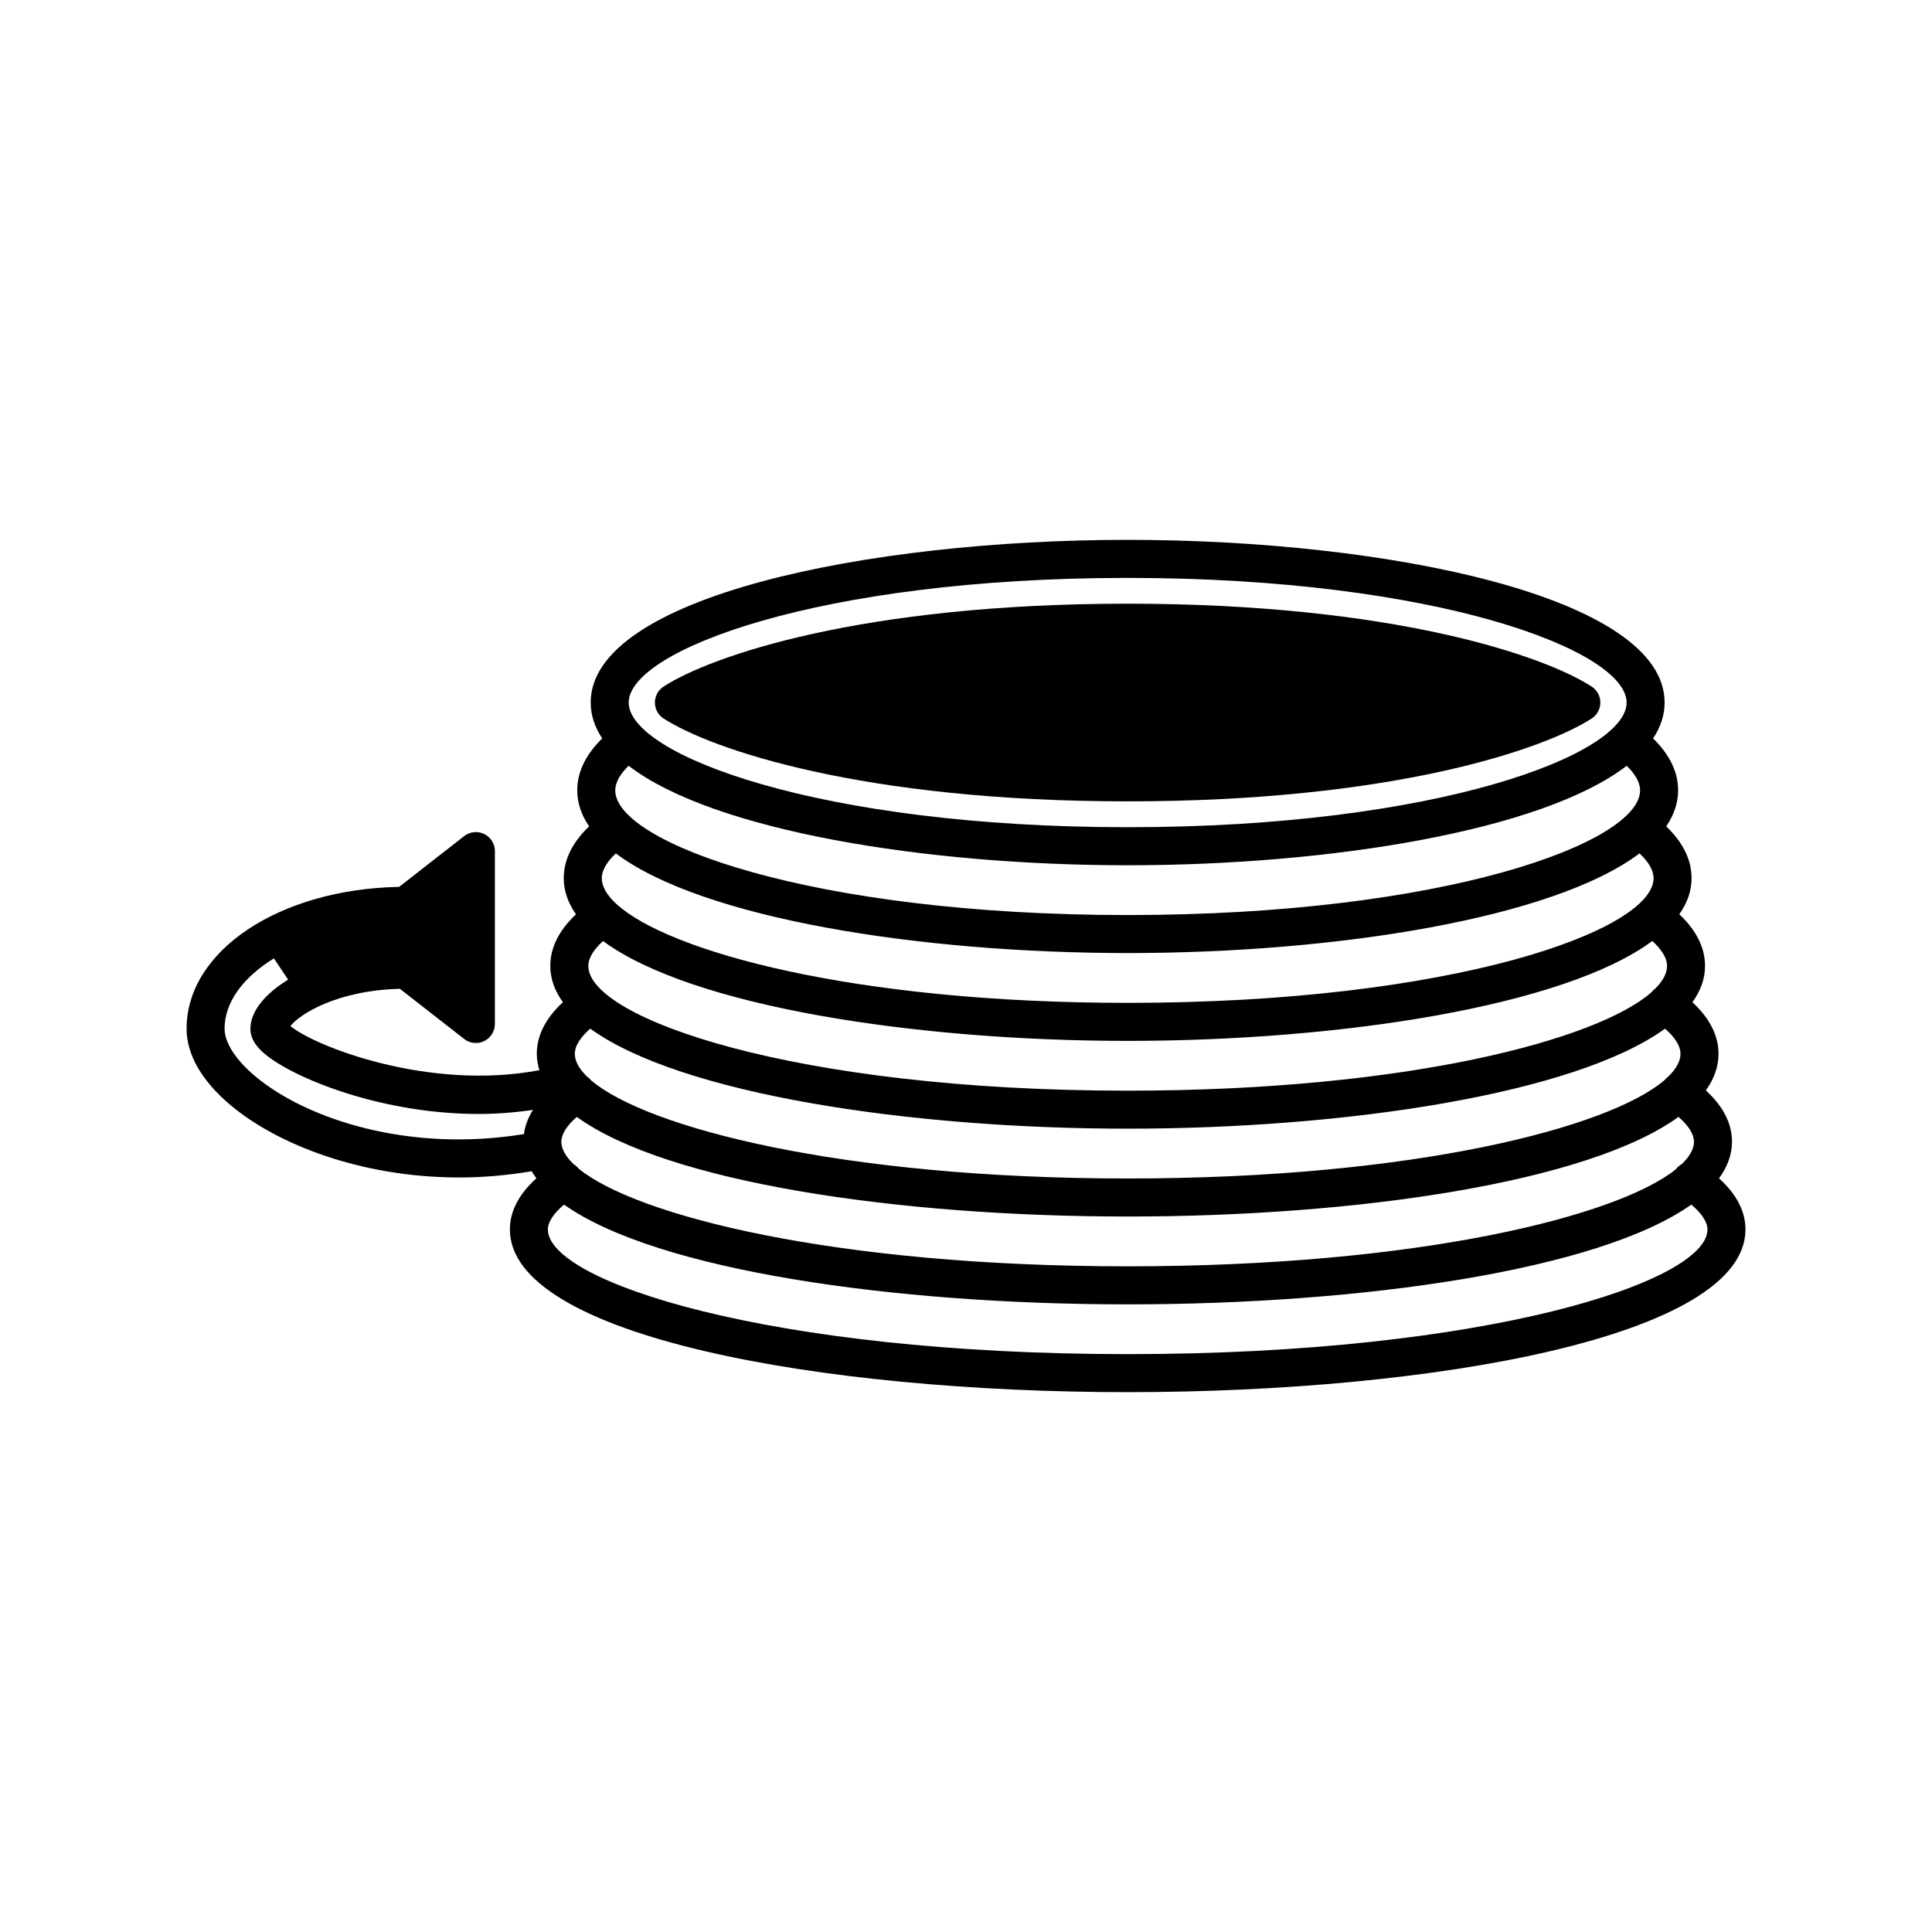
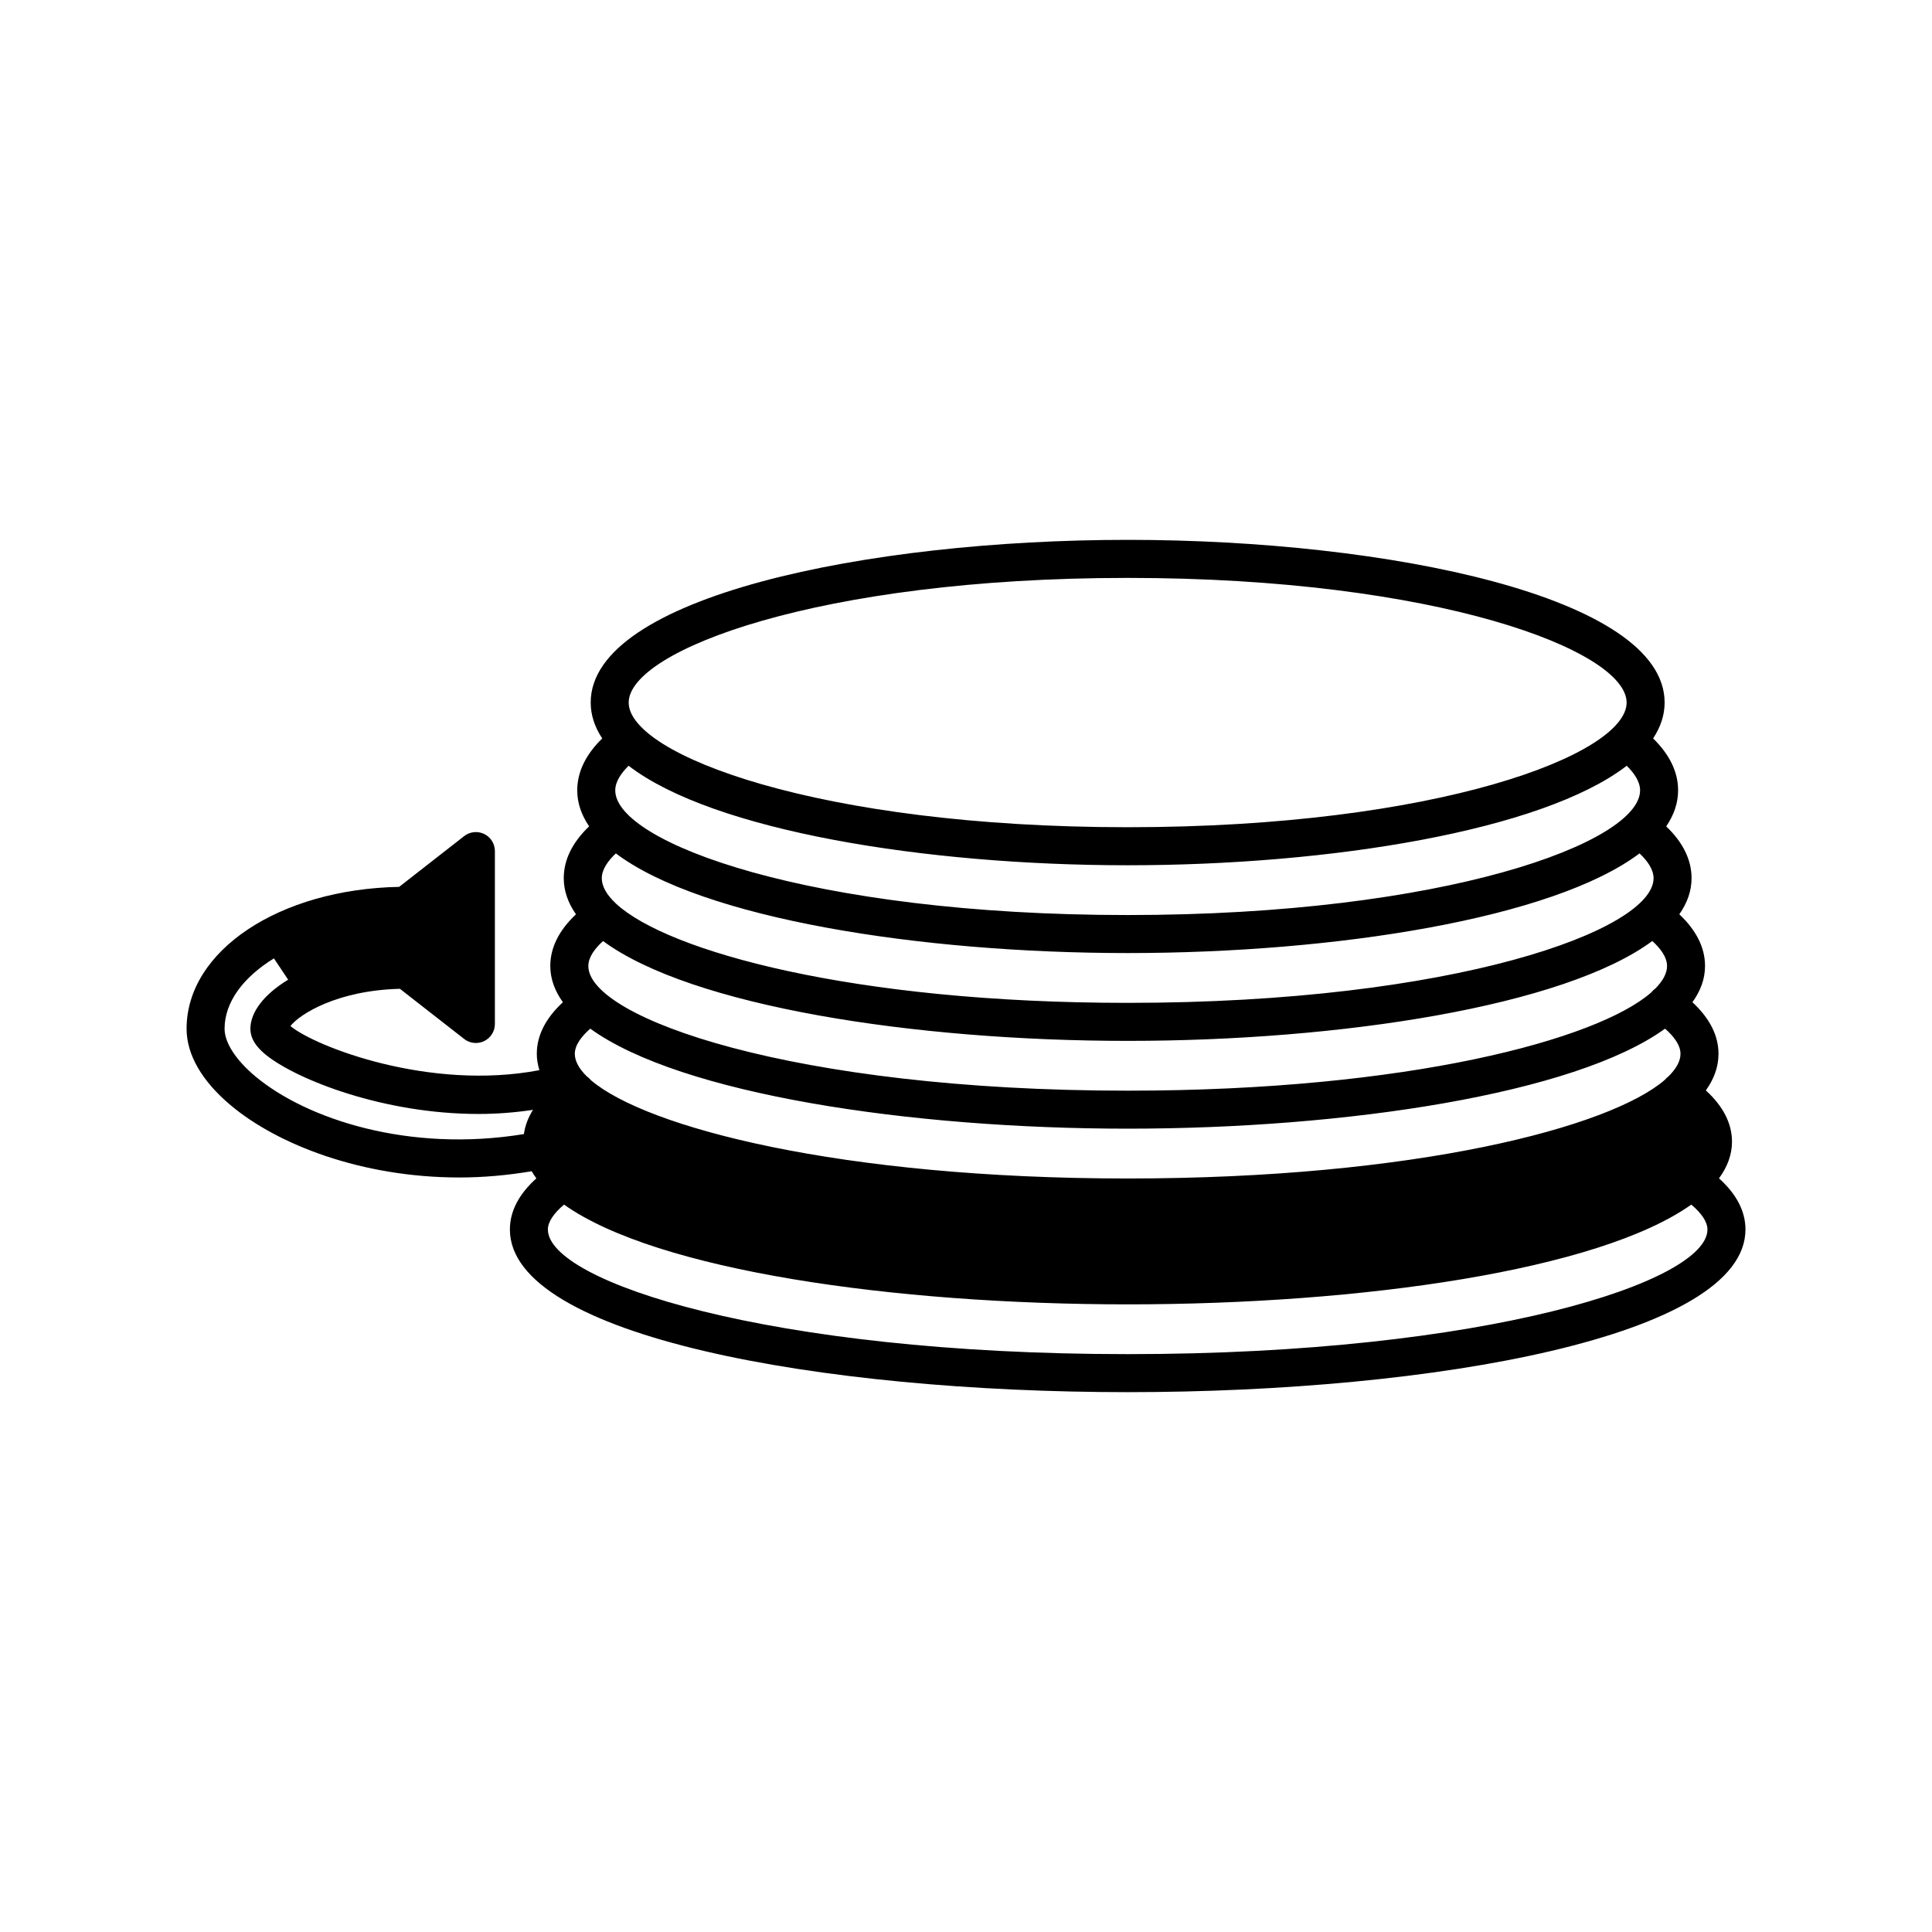
<svg xmlns="http://www.w3.org/2000/svg" fill="#000000" width="800px" height="800px" version="1.1" viewBox="144 144 512 512">
  <g>
-     <path d="m599.55 456.27c2.234-3.039 3.445-6.277 3.445-9.715 0-4.84-2.344-9.387-6.926-13.586 2.172-3.031 3.352-6.262 3.352-9.691 0-4.863-2.344-9.445-6.914-13.68 2.164-3.008 3.344-6.207 3.344-9.598 0-4.867-2.312-9.457-6.816-13.703 2.102-3 3.246-6.188 3.246-9.566 0-4.875-2.277-9.477-6.719-13.738 2.039-2.992 3.152-6.168 3.152-9.539 0-4.875-2.246-9.484-6.625-13.766 1.973-2.981 3.051-6.148 3.051-9.504 0-28.004-73.316-43.117-142.3-43.117-68.984 0-142.3 15.113-142.3 43.117 0 3.359 1.082 6.523 3.055 9.508-4.375 4.277-6.621 8.887-6.621 13.762 0 3.367 1.113 6.543 3.148 9.535-4.441 4.258-6.723 8.863-6.723 13.742 0 3.379 1.145 6.566 3.242 9.566-4.5 4.242-6.809 8.832-6.809 13.703 0 3.391 1.18 6.59 3.344 9.598-4.574 4.231-6.918 8.812-6.918 13.68 0 1.484 0.266 2.922 0.684 4.328-29.137 5.559-59.457-6.269-65.973-11.691 2.453-3.172 12.449-9.465 29.016-9.871l17.023 13.293c0.898 0.707 1.996 1.066 3.102 1.066 0.754 0 1.504-0.168 2.211-0.508 1.73-0.848 2.828-2.602 2.828-4.527v-45.824c0-1.926-1.098-3.684-2.828-4.527-1.73-0.84-3.793-0.629-5.309 0.559l-17.234 13.453c-31.723 0.609-56.332 16.879-56.332 37.598 0 6.879 4.074 13.922 11.785 20.363 12.41 10.367 34.637 19.055 60.512 19.055 6.203 0 12.621-0.559 19.16-1.652 0.367 0.637 0.781 1.262 1.238 1.883-4.644 4.188-7.016 8.727-7.016 13.555 0 28.301 82.359 43.105 163.72 43.105 81.355-0.008 163.72-14.812 163.72-43.113 0-4.824-2.371-9.363-7.012-13.551zm-316.71-11.73c-30.469 4.996-57.605-3.961-71.156-15.281-5.191-4.344-8.168-8.945-8.168-12.633 0-7.121 5.031-13.691 13.078-18.648l3.766 5.648c-6.273 3.805-10.004 8.52-10.004 13 0 3.32 2.539 5.691 4.449 7.184 8.172 6.387 30.906 15.406 56.02 15.402 4.746 0 9.582-0.367 14.414-1.09-1.285 2.074-2.098 4.215-2.398 6.418zm160-147.39c81.922 0 132.23 19.246 132.23 33.039 0 13.793-50.309 33.031-132.23 33.031s-132.23-19.238-132.23-33.031c0-13.793 50.305-33.039 132.23-33.039zm-132.25 49.785c22.375 17.227 78.617 26.367 132.25 26.367 53.645 0 109.89-9.141 132.26-26.367 1.941 1.906 3.539 4.18 3.539 6.527 0 13.793-51.664 33.031-135.8 33.031-84.133 0-135.79-19.238-135.79-33.031 0-2.352 1.598-4.621 3.539-6.527zm-3.387 23.219c22.891 17.258 80.602 26.414 135.64 26.414 55.043 0 112.76-9.156 135.65-26.414 2.031 1.918 3.719 4.211 3.719 6.582 0 13.793-53.023 33.031-139.37 33.031-72.766 0-121.86-13.66-135.5-26.215-0.039-0.043-0.086-0.078-0.129-0.121-2.461-2.301-3.734-4.562-3.734-6.695 0.008-2.371 1.695-4.664 3.731-6.582zm-3.391 23.227c23.406 17.289 82.594 26.461 139.03 26.461 56.441 0 115.64-9.172 139.04-26.465 2.117 1.934 3.902 4.25 3.902 6.629 0 1.918-1.09 3.941-3.137 6.004-0.41 0.258-0.742 0.637-1.074 1.016-14.309 12.496-64.504 26.012-138.73 26.012-88.555 0-142.93-19.238-142.93-33.031 0-2.383 1.781-4.695 3.898-6.625zm-3.383 23.223c23.922 17.32 84.582 26.504 142.41 26.504 57.836 0 118.5-9.188 142.42-26.504 2.211 1.941 4.09 4.285 4.09 6.676 0 1.938-1.137 3.981-3.277 6.066-0.348 0.219-0.621 0.547-0.91 0.855-14.508 12.523-66.035 26.109-142.32 26.109-76.105 0-127.56-13.523-142.21-26.023-0.324-0.363-0.648-0.723-1.051-0.969-2.121-2.074-3.25-4.109-3.25-6.039 0-2.391 1.883-4.734 4.094-6.676zm-3.566 23.387c24.031 17.391 85.293 26.398 145.98 26.398 60.691 0 121.96-9.008 145.98-26.398 2.656 2.316 4.098 4.59 4.098 6.566 0 1.902-1.125 3.91-3.242 5.953-0.621 0.348-1.176 0.805-1.621 1.414-15.578 12.398-68.004 25.664-145.22 25.664-77.551 0-130.1-13.383-145.42-25.828-0.395-0.484-0.836-0.895-1.355-1.195-2.156-2.066-3.301-4.09-3.301-6.012 0.004-1.969 1.441-4.242 4.098-6.562zm145.98 62.867c-95.191 0-153.65-19.238-153.65-33.031 0-1.977 1.516-4.262 4.281-6.598 24.539 17.418 87.246 26.438 149.36 26.438 62.121 0 124.84-9.02 149.38-26.438 2.769 2.34 4.281 4.625 4.281 6.598 0 13.793-58.453 33.031-153.65 33.031z" />
-     <path d="m319.86 334.41c12.59 8.156 52.66 21.957 122.97 21.957 70.301 0 110.38-13.805 122.98-21.957 1.434-0.926 2.297-2.519 2.297-4.227s-0.859-3.301-2.297-4.231c-12.57-8.16-52.621-21.969-122.98-21.969-70.359 0-110.41 13.809-122.98 21.969-1.434 0.93-2.293 2.523-2.293 4.231s0.867 3.301 2.297 4.227z" />
+     <path d="m599.55 456.27c2.234-3.039 3.445-6.277 3.445-9.715 0-4.84-2.344-9.387-6.926-13.586 2.172-3.031 3.352-6.262 3.352-9.691 0-4.863-2.344-9.445-6.914-13.68 2.164-3.008 3.344-6.207 3.344-9.598 0-4.867-2.312-9.457-6.816-13.703 2.102-3 3.246-6.188 3.246-9.566 0-4.875-2.277-9.477-6.719-13.738 2.039-2.992 3.152-6.168 3.152-9.539 0-4.875-2.246-9.484-6.625-13.766 1.973-2.981 3.051-6.148 3.051-9.504 0-28.004-73.316-43.117-142.3-43.117-68.984 0-142.3 15.113-142.3 43.117 0 3.359 1.082 6.523 3.055 9.508-4.375 4.277-6.621 8.887-6.621 13.762 0 3.367 1.113 6.543 3.148 9.535-4.441 4.258-6.723 8.863-6.723 13.742 0 3.379 1.145 6.566 3.242 9.566-4.5 4.242-6.809 8.832-6.809 13.703 0 3.391 1.18 6.59 3.344 9.598-4.574 4.231-6.918 8.812-6.918 13.68 0 1.484 0.266 2.922 0.684 4.328-29.137 5.559-59.457-6.269-65.973-11.691 2.453-3.172 12.449-9.465 29.016-9.871l17.023 13.293c0.898 0.707 1.996 1.066 3.102 1.066 0.754 0 1.504-0.168 2.211-0.508 1.73-0.848 2.828-2.602 2.828-4.527v-45.824c0-1.926-1.098-3.684-2.828-4.527-1.73-0.84-3.793-0.629-5.309 0.559l-17.234 13.453c-31.723 0.609-56.332 16.879-56.332 37.598 0 6.879 4.074 13.922 11.785 20.363 12.41 10.367 34.637 19.055 60.512 19.055 6.203 0 12.621-0.559 19.16-1.652 0.367 0.637 0.781 1.262 1.238 1.883-4.644 4.188-7.016 8.727-7.016 13.555 0 28.301 82.359 43.105 163.72 43.105 81.355-0.008 163.72-14.812 163.72-43.113 0-4.824-2.371-9.363-7.012-13.551zm-316.71-11.73c-30.469 4.996-57.605-3.961-71.156-15.281-5.191-4.344-8.168-8.945-8.168-12.633 0-7.121 5.031-13.691 13.078-18.648l3.766 5.648c-6.273 3.805-10.004 8.52-10.004 13 0 3.32 2.539 5.691 4.449 7.184 8.172 6.387 30.906 15.406 56.02 15.402 4.746 0 9.582-0.367 14.414-1.09-1.285 2.074-2.098 4.215-2.398 6.418zm160-147.39c81.922 0 132.23 19.246 132.23 33.039 0 13.793-50.309 33.031-132.23 33.031s-132.23-19.238-132.23-33.031c0-13.793 50.305-33.039 132.23-33.039zm-132.25 49.785c22.375 17.227 78.617 26.367 132.25 26.367 53.645 0 109.89-9.141 132.26-26.367 1.941 1.906 3.539 4.18 3.539 6.527 0 13.793-51.664 33.031-135.8 33.031-84.133 0-135.79-19.238-135.79-33.031 0-2.352 1.598-4.621 3.539-6.527zm-3.387 23.219c22.891 17.258 80.602 26.414 135.64 26.414 55.043 0 112.76-9.156 135.65-26.414 2.031 1.918 3.719 4.211 3.719 6.582 0 13.793-53.023 33.031-139.37 33.031-72.766 0-121.86-13.66-135.5-26.215-0.039-0.043-0.086-0.078-0.129-0.121-2.461-2.301-3.734-4.562-3.734-6.695 0.008-2.371 1.695-4.664 3.731-6.582zm-3.391 23.227c23.406 17.289 82.594 26.461 139.03 26.461 56.441 0 115.64-9.172 139.04-26.465 2.117 1.934 3.902 4.25 3.902 6.629 0 1.918-1.09 3.941-3.137 6.004-0.41 0.258-0.742 0.637-1.074 1.016-14.309 12.496-64.504 26.012-138.73 26.012-88.555 0-142.93-19.238-142.93-33.031 0-2.383 1.781-4.695 3.898-6.625zm-3.383 23.223c23.922 17.32 84.582 26.504 142.41 26.504 57.836 0 118.5-9.188 142.42-26.504 2.211 1.941 4.09 4.285 4.09 6.676 0 1.938-1.137 3.981-3.277 6.066-0.348 0.219-0.621 0.547-0.91 0.855-14.508 12.523-66.035 26.109-142.32 26.109-76.105 0-127.56-13.523-142.21-26.023-0.324-0.363-0.648-0.723-1.051-0.969-2.121-2.074-3.25-4.109-3.25-6.039 0-2.391 1.883-4.734 4.094-6.676zm-3.566 23.387zm145.98 62.867c-95.191 0-153.65-19.238-153.65-33.031 0-1.977 1.516-4.262 4.281-6.598 24.539 17.418 87.246 26.438 149.36 26.438 62.121 0 124.84-9.02 149.38-26.438 2.769 2.34 4.281 4.625 4.281 6.598 0 13.793-58.453 33.031-153.65 33.031z" />
  </g>
</svg>